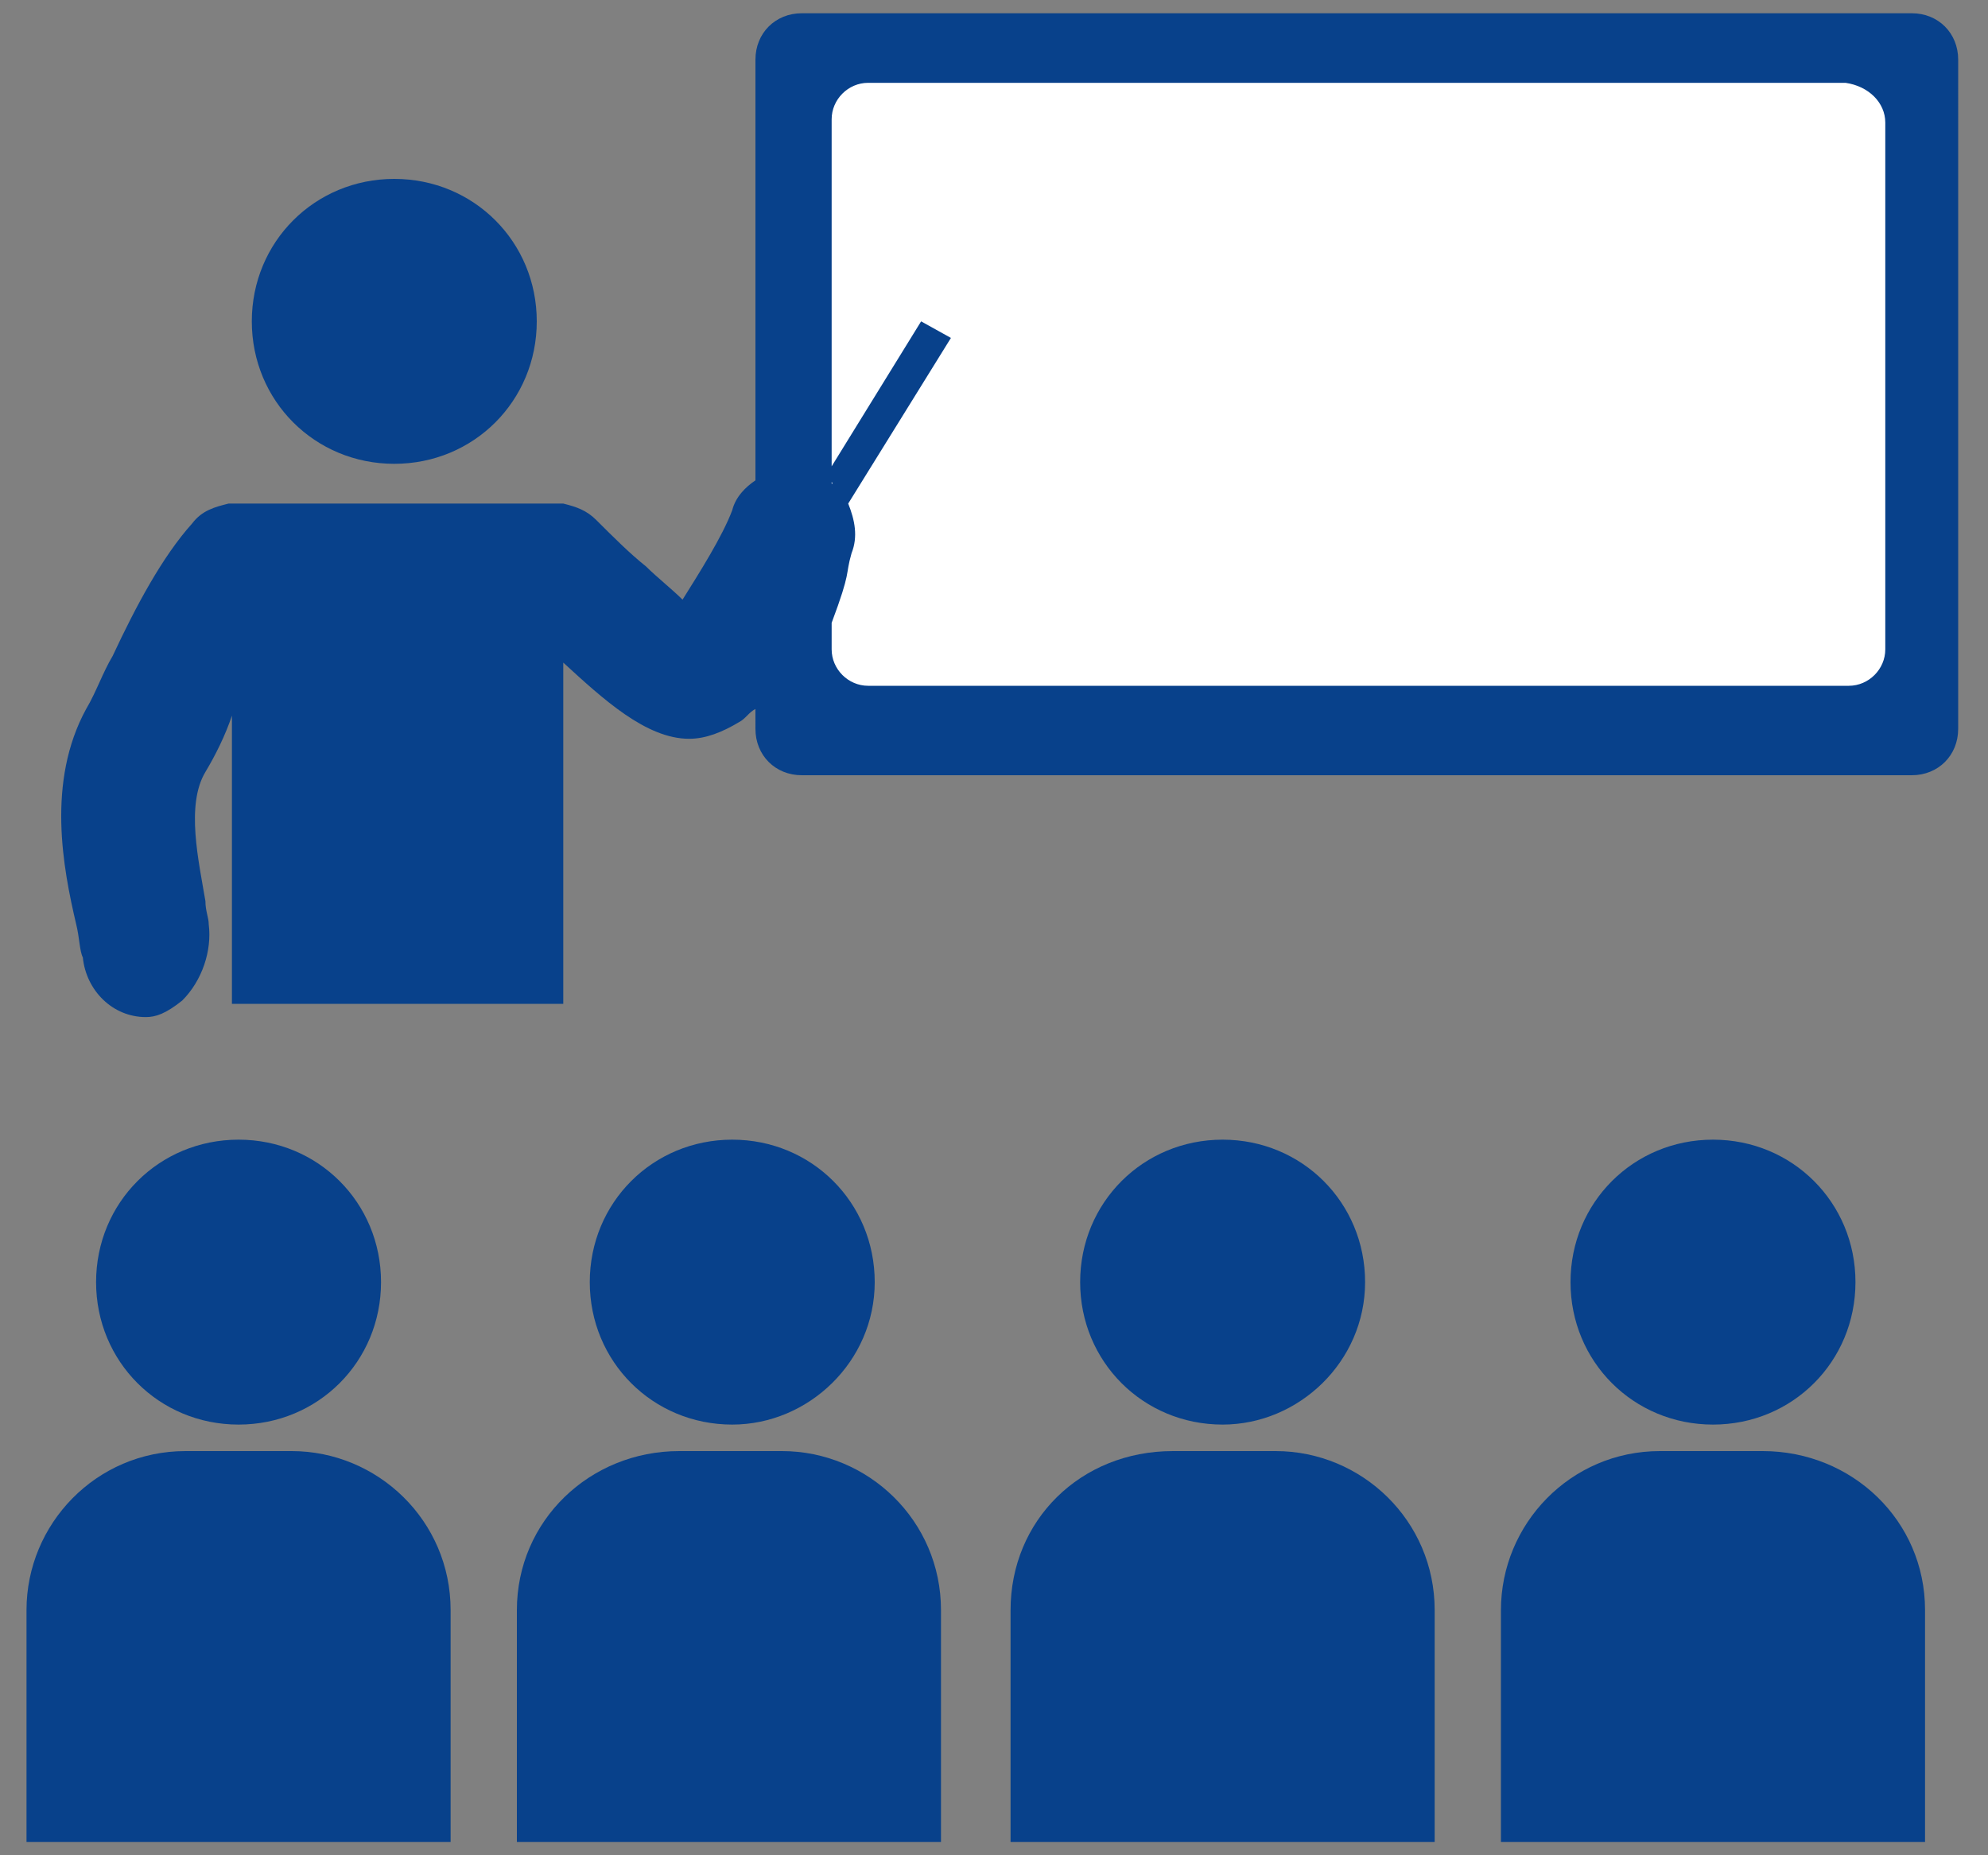
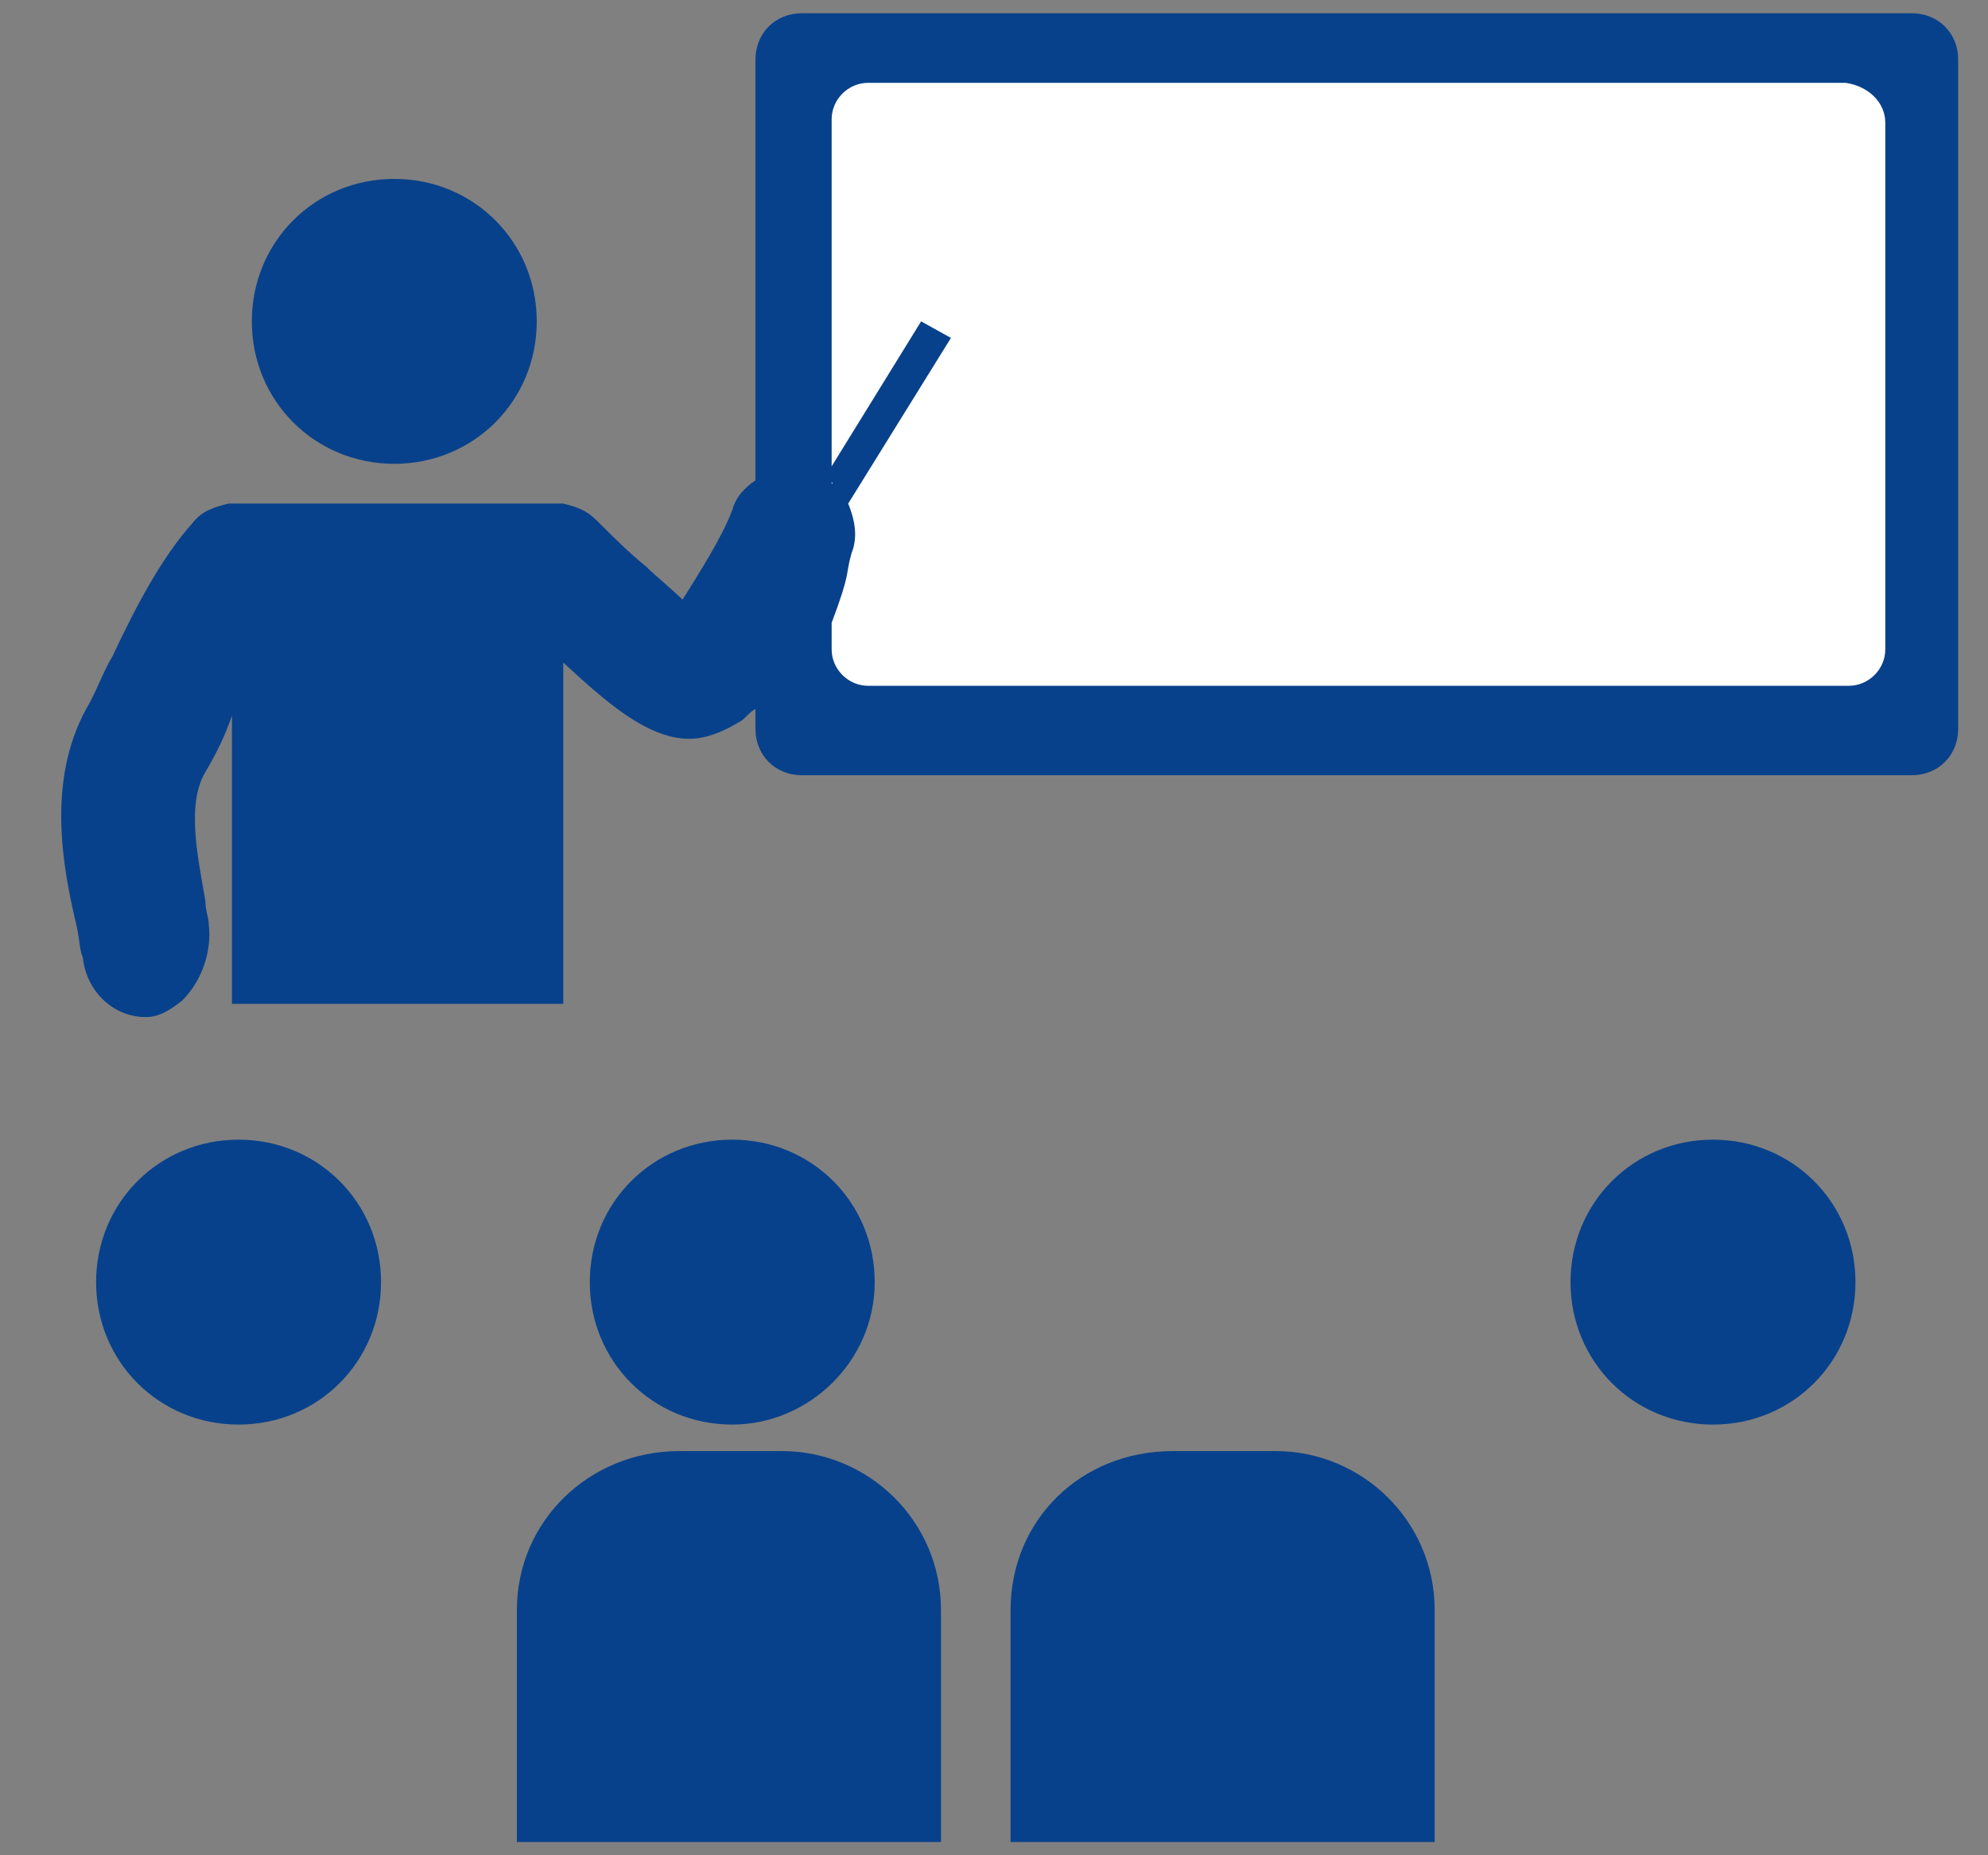
<svg xmlns="http://www.w3.org/2000/svg" version="1.1" id="レイヤー_1" x="0px" y="0px" width="60px" height="56px" viewBox="0 0 60 56" style="enable-background:new 0 0 60 56;" xml:space="preserve">
  <rect x="0" y="0" width="60" height="56" fill="#808080" stroke="none" />
  <style type="text/css">
	.st0{fill:#FFFFFF;}
	.st1{fill:#08418B;}
</style>
  <rect x="23.4" y="1.1" class="st0" width="34.9" height="21.8" />
  <g>
    <g>
      <path class="st1" d="M11.9,14c2.4,0,4.3-1.9,4.3-4.3s-1.9-4.3-4.3-4.3c-2.4,0-4.3,1.9-4.3,4.3S9.5,14,11.9,14z" />
      <path class="st1" d="M22.8,14.5c-0.3,0.2-0.6,0.5-0.7,0.9c-0.3,0.8-1,1.9-1.5,2.7c-0.3-0.3-0.8-0.7-1.1-1c-0.5-0.4-1-0.9-1.5-1.4    c-0.3-0.3-0.6-0.4-1-0.5v0h-0.3c0,0-0.1,0-0.1,0H7.2c-0.1,0-0.1,0-0.2,0H6.9v0c-0.4,0.1-0.8,0.2-1.1,0.6c-0.9,1-1.7,2.5-2.4,4    c-0.3,0.5-0.5,1.1-0.8,1.6c-1.2,2.2-0.7,4.8-0.3,6.5c0.1,0.4,0.1,0.8,0.2,1c0.1,1,0.9,1.8,1.9,1.8c0.3,0,0.6-0.1,1.1-0.5    c0.6-0.6,0.9-1.5,0.8-2.3c0-0.2-0.1-0.4-0.1-0.7c-0.2-1.2-0.6-2.9,0-3.9c0.3-0.5,0.6-1.1,0.8-1.7v8.7h10V20    c1.2,1.1,2.5,2.3,3.8,2.3c0.5,0,1-0.2,1.5-0.5c0.2-0.1,0.3-0.3,0.5-0.4V22c0,0.8,0.6,1.4,1.4,1.4h33.5c0.8,0,1.4-0.6,1.4-1.4V1.8    c0-0.8-0.6-1.4-1.4-1.4H24.2c-0.8,0-1.4,0.6-1.4,1.4V14.5z M56.9,3.7v15.9c0,0.6-0.5,1.1-1.1,1.1H26.2c-0.6,0-1.1-0.5-1.1-1.1    l0-0.8c0.6-1.6,0.4-1.4,0.6-2.1c0.2-0.5,0.1-1-0.1-1.5l3.1-5l-0.9-0.5l-2.9,4.7c-0.1-0.1-0.2-0.1-0.4-0.2    c-0.2-0.1,0.8,0.4,0.6,0.4v-11c0-0.6,0.5-1.1,1.1-1.1h29.5C56.4,2.6,56.9,3.1,56.9,3.7z" />
      <path class="st1" d="M11.5,38.7c0-2.4-1.9-4.3-4.3-4.3s-4.3,1.9-4.3,4.3c0,2.4,1.9,4.3,4.3,4.3S11.5,41.1,11.5,38.7z" />
-       <path class="st1" d="M13.6,48.6c0-2.7-2.2-4.8-4.8-4.8H5.6c-2.7,0-4.8,2.2-4.8,4.8v7h12.8V48.6z" />
      <path class="st1" d="M26.4,38.7c0-2.4-1.9-4.3-4.3-4.3c-2.4,0-4.3,1.9-4.3,4.3c0,2.4,1.9,4.3,4.3,4.3C24.4,43,26.4,41.1,26.4,38.7    z" />
      <path class="st1" d="M15.6,48.6v7h12.8v-7c0-2.7-2.2-4.8-4.8-4.8h-3.1C17.8,43.8,15.6,45.9,15.6,48.6z" />
-       <path class="st1" d="M41.2,38.7c0-2.4-1.9-4.3-4.3-4.3c-2.4,0-4.3,1.9-4.3,4.3c0,2.4,1.9,4.3,4.3,4.3C39.2,43,41.2,41.1,41.2,38.7    z" />
      <path class="st1" d="M30.5,48.6v7h12.8v-7c0-2.7-2.2-4.8-4.8-4.8h-3.1C32.6,43.8,30.5,45.9,30.5,48.6z" />
      <path class="st1" d="M56,38.7c0-2.4-1.9-4.3-4.3-4.3c-2.4,0-4.3,1.9-4.3,4.3c0,2.4,1.9,4.3,4.3,4.3C54.1,43,56,41.1,56,38.7z" />
-       <path class="st1" d="M53.2,43.8h-3.1c-2.7,0-4.8,2.2-4.8,4.8v7h12.8v-7C58.1,45.9,55.9,43.8,53.2,43.8z" />
    </g>
  </g>
</svg>